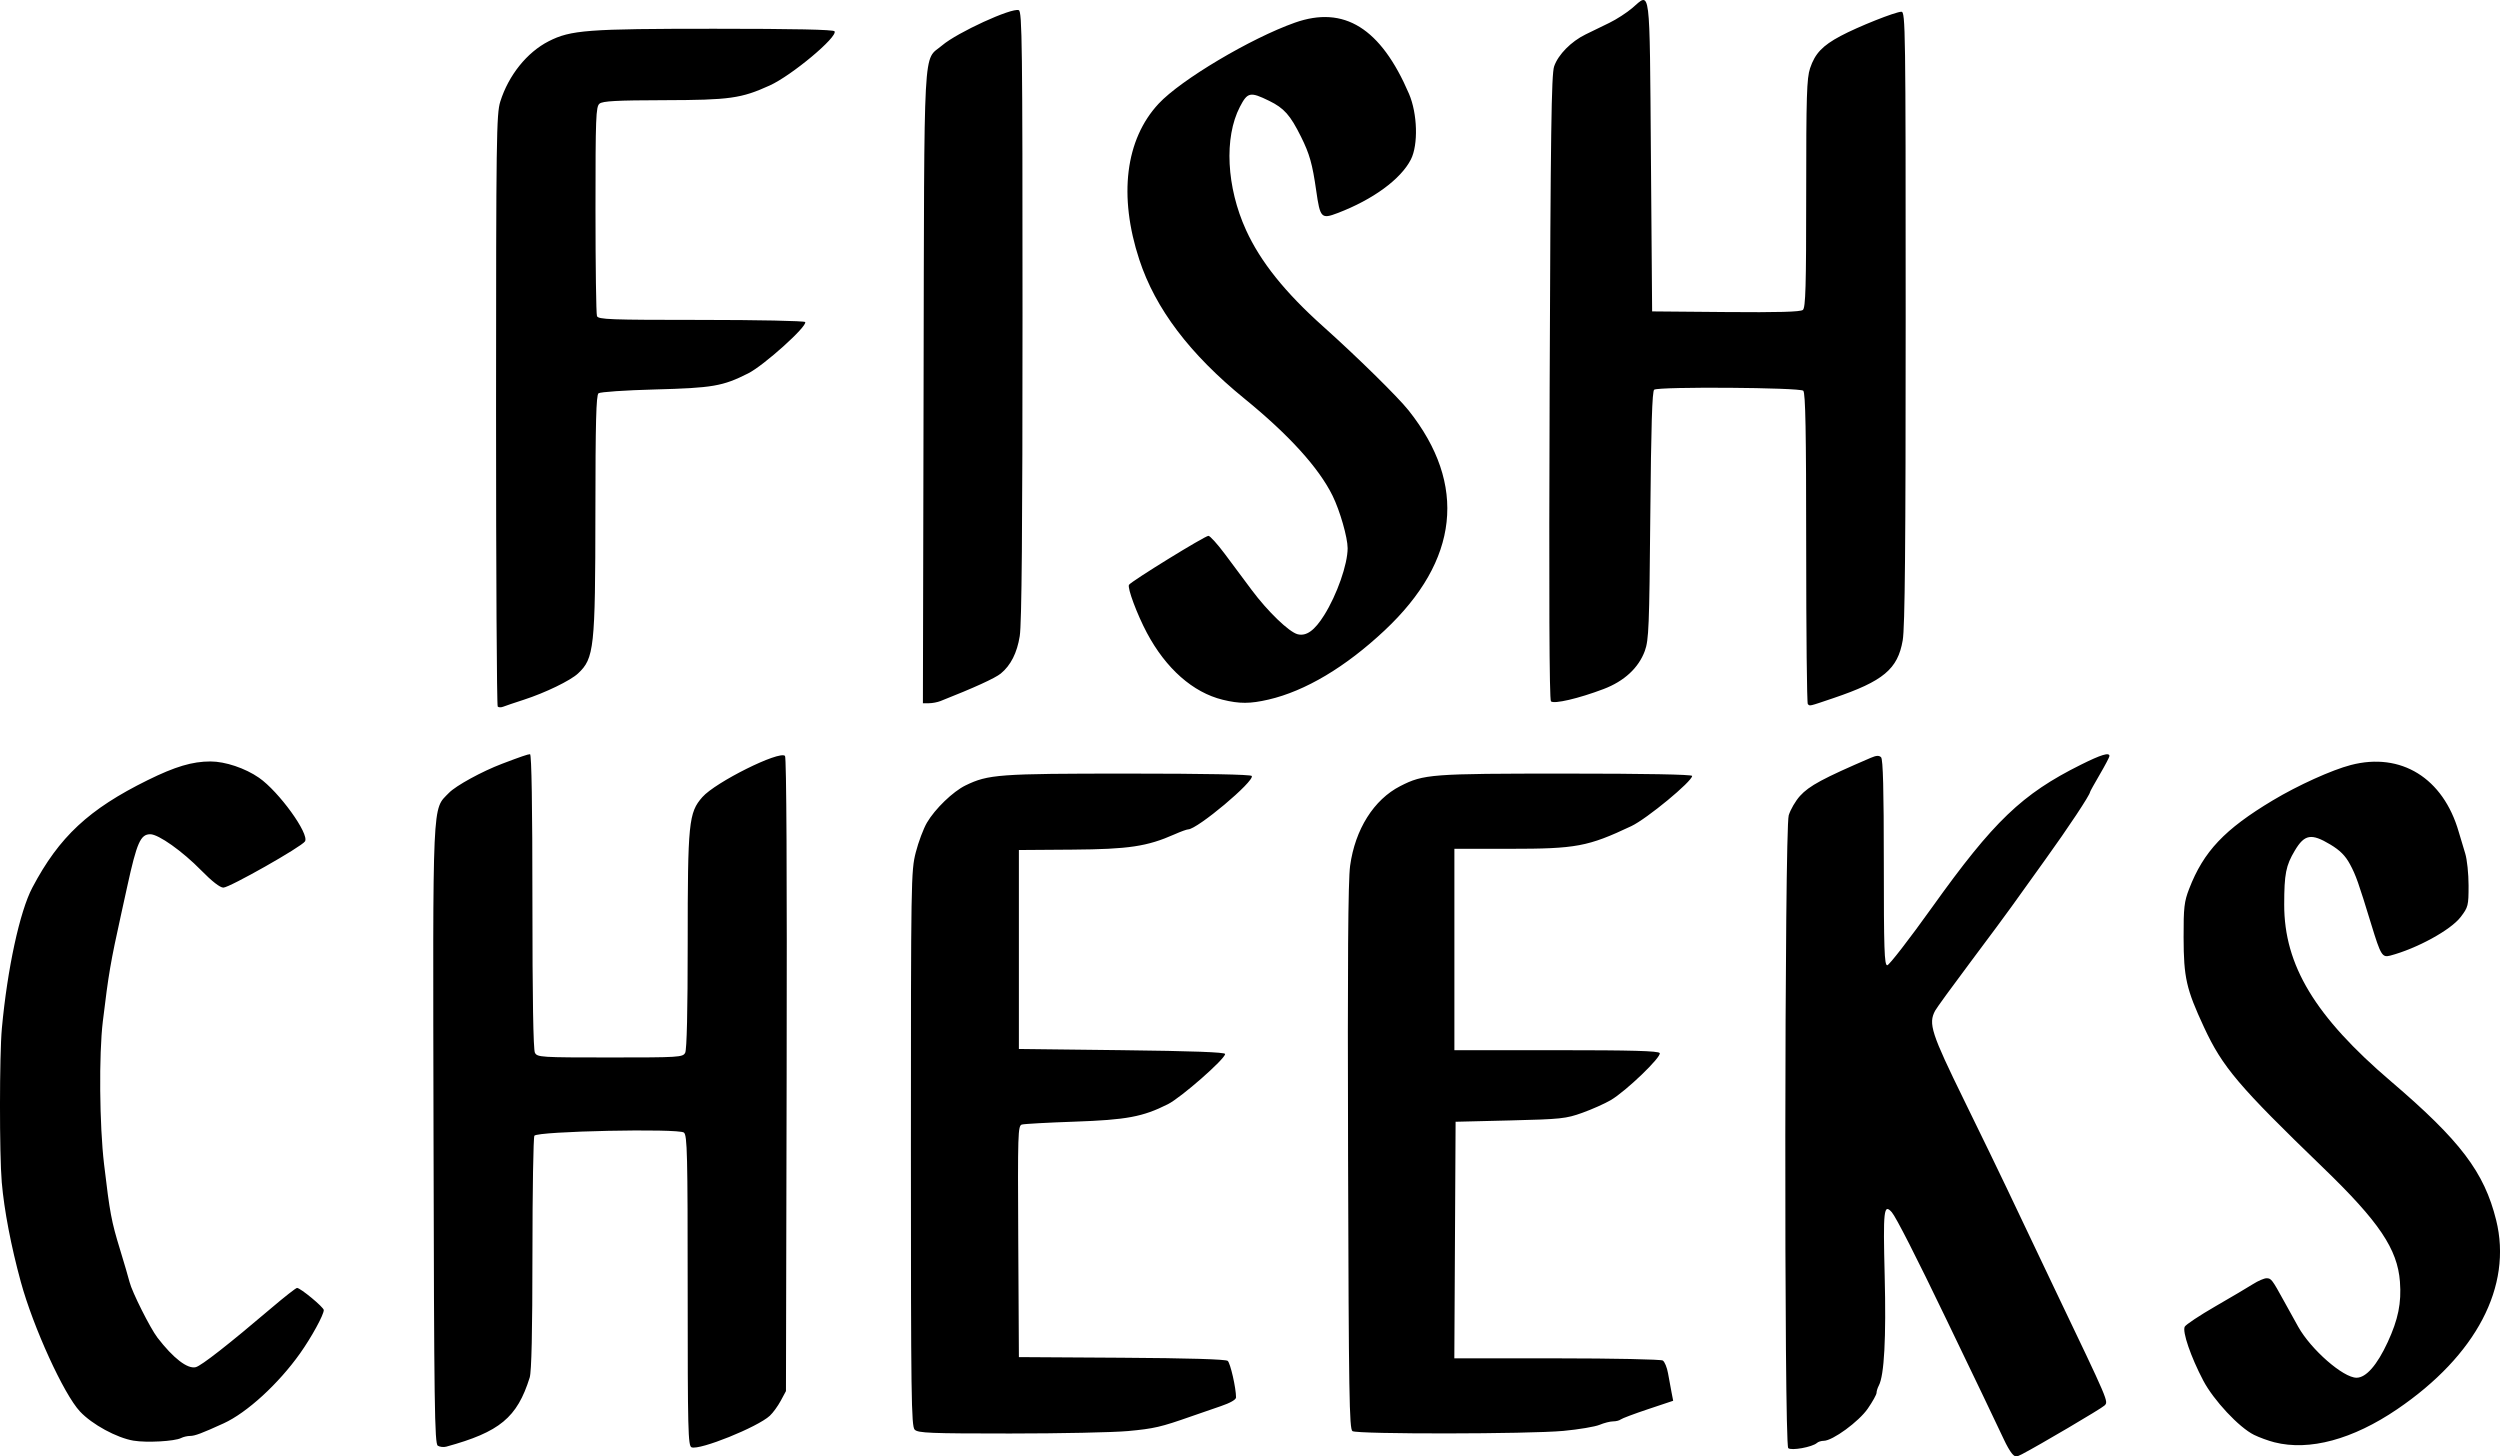
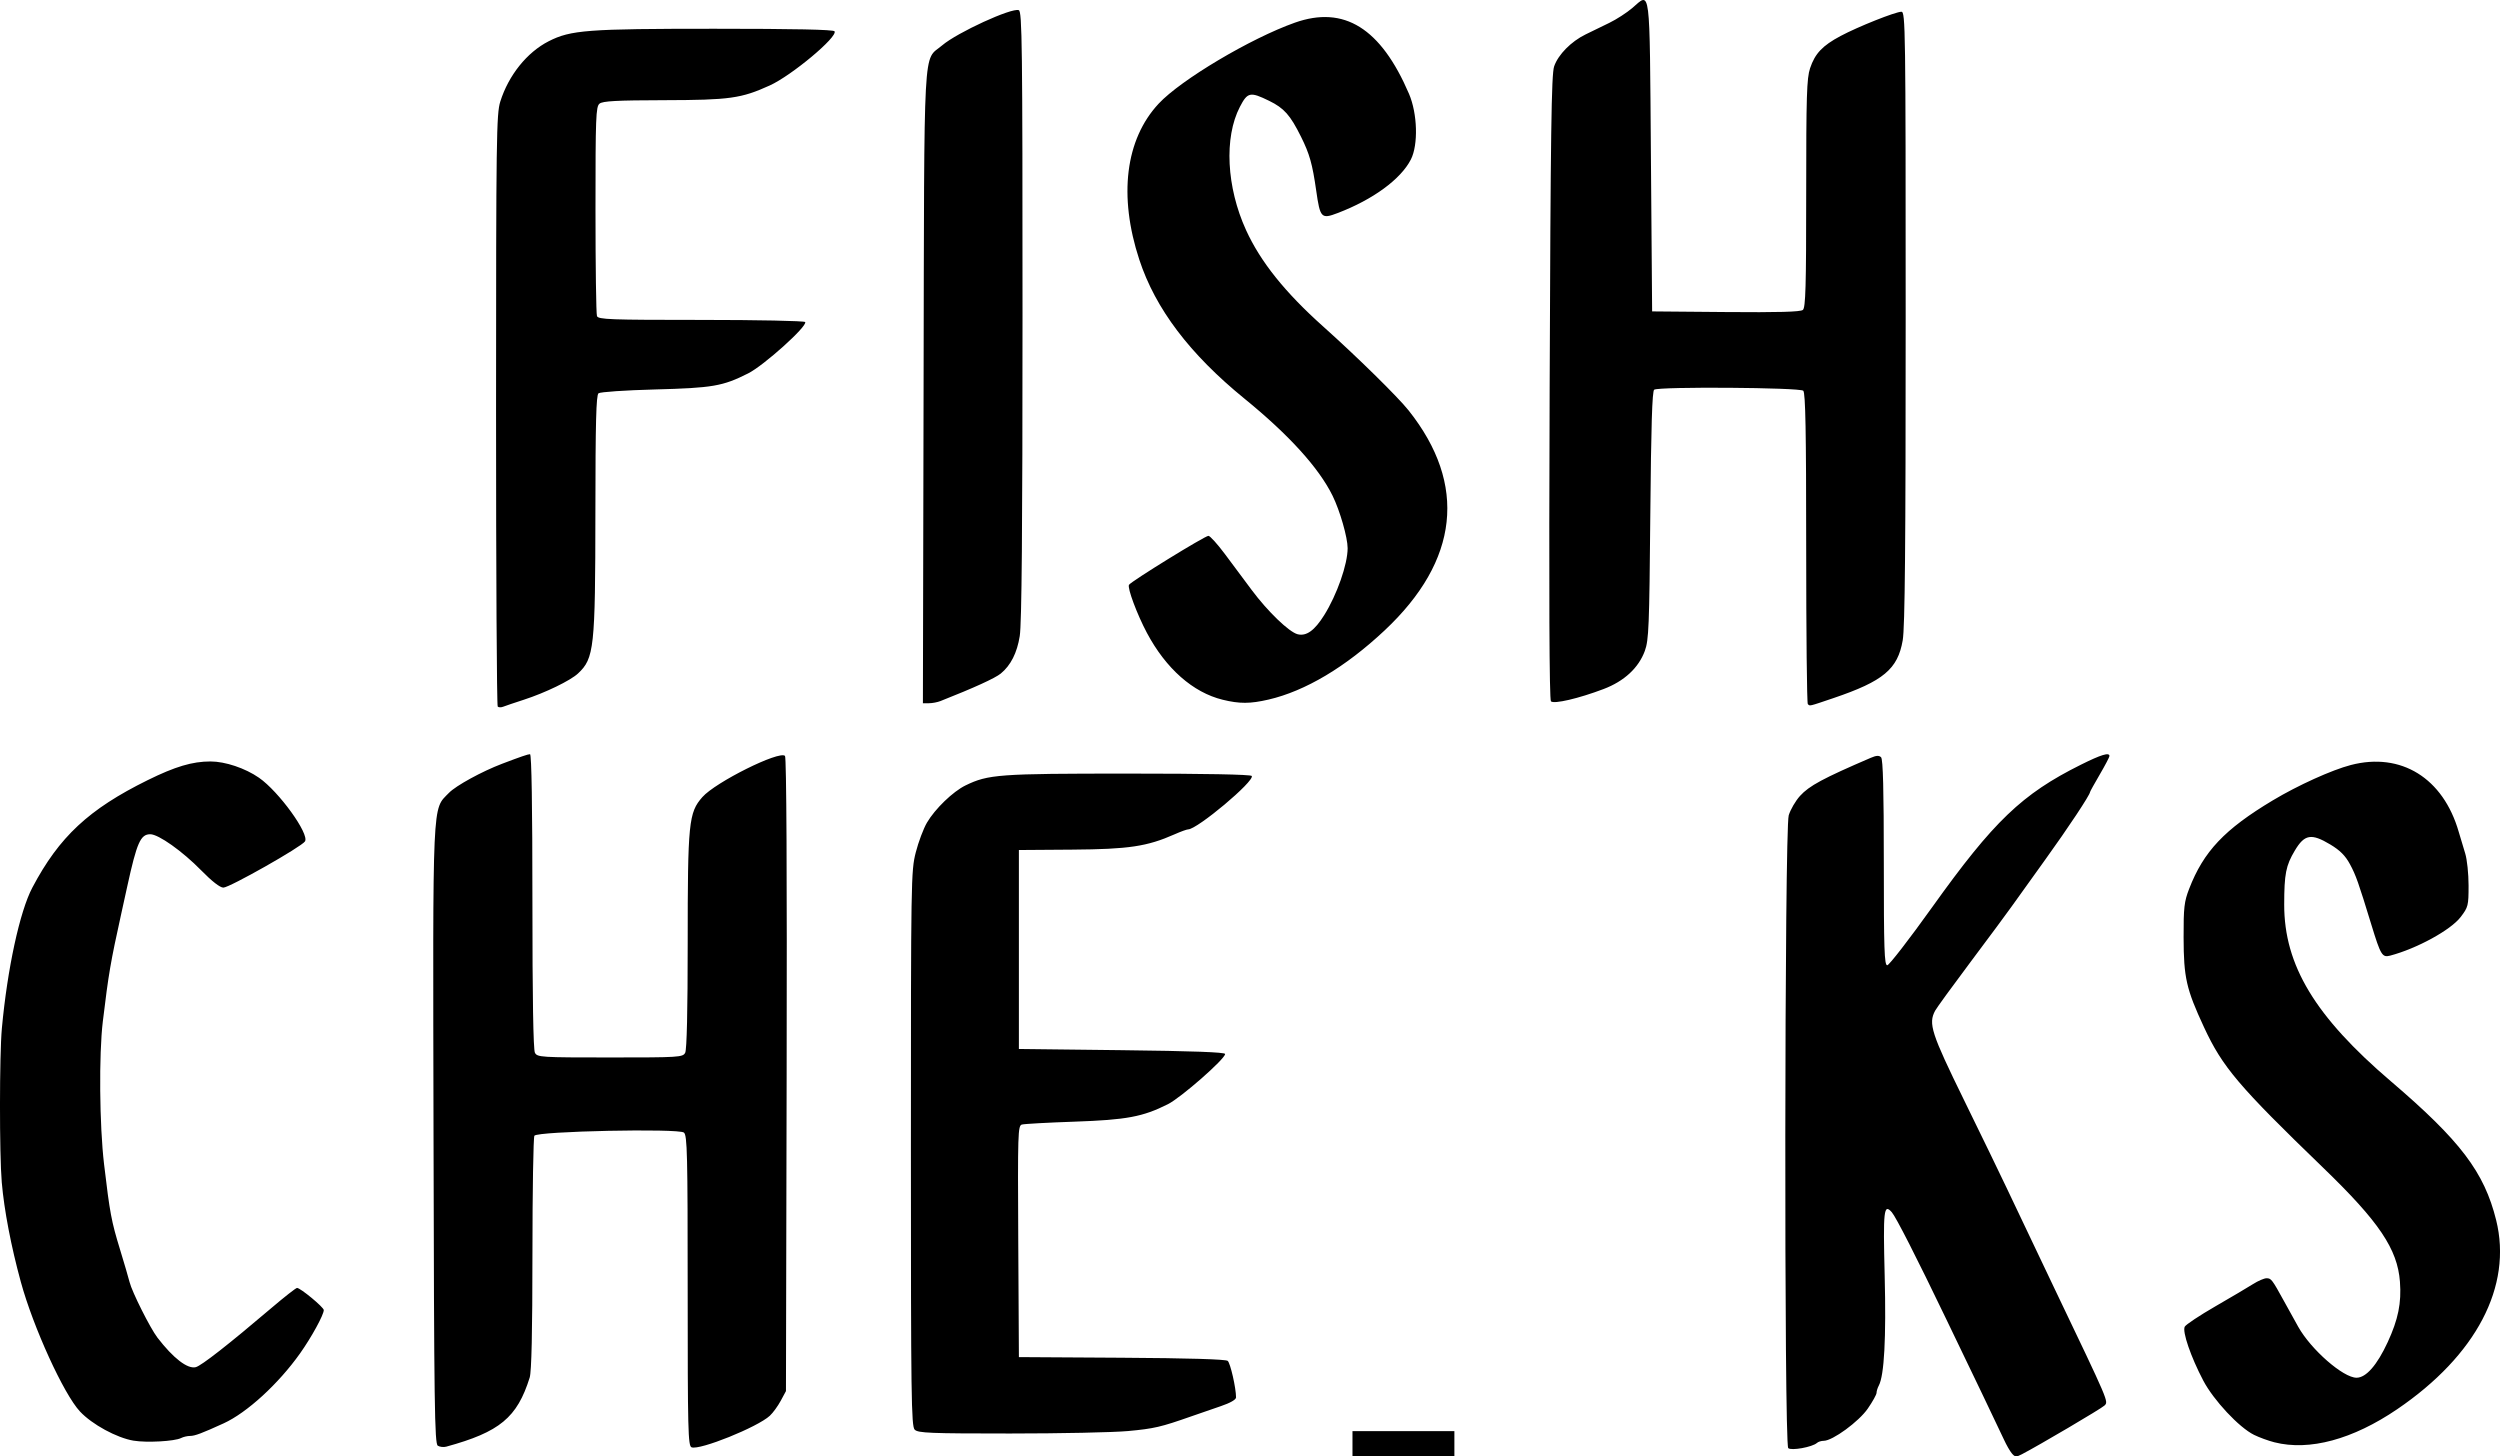
<svg xmlns="http://www.w3.org/2000/svg" xml:space="preserve" id="svg1" version="1.1" viewBox="0 0 272.629 158.817" height="158.817mm" width="272.629mm">
  <defs id="defs1" />
  <g transform="translate(7.749,-113.418)" id="layer1">
-     <path id="path1" d="m 211.652,271.92 c -0.212,-0.249 -0.602,-0.929 -0.867,-1.512 -0.265,-0.582 -1.342,-2.844 -2.393,-5.027 -1.051,-2.183 -2.826,-5.874 -3.945,-8.202 -3.184,-6.624 -5.45,-11.071 -5.895,-11.569 -0.872,-0.976 -0.953,-0.253 -0.774,6.905 0.171,6.823 -0.047,10.891 -0.641,12.003 -0.135,0.253 -0.246,0.609 -0.246,0.791 0,0.183 -0.429,0.955 -0.954,1.717 -0.979,1.421 -3.842,3.514 -4.807,3.514 -0.266,0 -0.596,0.103 -0.734,0.229 -0.501,0.456 -2.825,0.875 -3.135,0.566 -0.46,-0.46 -0.408,-67.481 0.053,-69.006 0.19,-0.627 0.744,-1.579 1.232,-2.117 1.004,-1.106 2.509,-1.916 7.716,-4.154 0.612,-0.263 0.904,-0.278 1.124,-0.058 0.211,0.211 0.298,3.555 0.298,11.489 0,9.455 0.058,11.192 0.373,11.192 0.205,0 2.413,-2.853 4.906,-6.34 6.705,-9.378 9.787,-12.33 16.209,-15.53 2.218,-1.105 3.118,-1.378 3.118,-0.946 0,0.111 -0.476,1.018 -1.058,2.014 -0.582,0.996 -1.058,1.855 -1.058,1.909 0,0.305 -2.403,3.931 -4.893,7.384 -1.574,2.183 -3.231,4.492 -3.681,5.132 -0.45,0.64 -2.438,3.323 -4.417,5.962 -1.979,2.639 -3.735,5.055 -3.903,5.368 -0.759,1.419 -0.428,2.441 3.168,9.784 1.91,3.9 3.978,8.163 4.595,9.473 1.264,2.682 3.248,6.854 5.222,10.98 6.051,12.651 5.934,12.376 5.474,12.829 -0.329,0.324 -7.132,4.334 -9.008,5.31 -0.611,0.318 -0.742,0.307 -1.08,-0.091 z M 39.994,271.074 c -0.349,-0.219 -0.405,-4.312 -0.466,-33.783 -0.077,-37.347 -0.16,-35.502 1.681,-37.409 0.757,-0.784 3.593,-2.337 5.796,-3.174 2.066,-0.785 2.822,-1.044 3.048,-1.044 0.166,0 0.259,5.739 0.259,16.025 0,10.54 0.094,16.2 0.274,16.536 0.261,0.488 0.634,0.512 8.193,0.512 7.558,0 7.931,-0.023 8.193,-0.512 0.177,-0.33 0.274,-4.569 0.274,-11.942 0,-13.187 0.106,-14.244 1.601,-15.941 1.432,-1.626 8.402,-5.099 9.011,-4.49 0.161,0.161 0.226,12.959 0.179,34.76 l -0.075,34.506 -0.57,1.058 c -0.313,0.582 -0.849,1.318 -1.191,1.634 -1.334,1.237 -7.642,3.781 -8.531,3.44 -0.384,-0.147 -0.425,-1.79 -0.425,-17.072 0,-14.928 -0.048,-16.949 -0.409,-17.249 -0.573,-0.475 -15.994,-0.152 -16.307,0.342 -0.115,0.181 -0.211,5.976 -0.213,12.878 -0.003,8.512 -0.099,12.853 -0.3,13.494 -1.369,4.367 -3.267,5.938 -9.096,7.535 -0.291,0.08 -0.708,0.033 -0.926,-0.104 z m 200.29,-0.369 c -0.655,-0.166 -1.655,-0.531 -2.223,-0.811 -1.638,-0.808 -4.411,-3.774 -5.542,-5.926 -1.355,-2.578 -2.304,-5.34 -2.018,-5.873 0.123,-0.231 1.631,-1.232 3.35,-2.224 1.719,-0.993 3.57,-2.086 4.112,-2.431 0.543,-0.344 1.199,-0.626 1.458,-0.626 0.509,0 0.602,0.123 1.916,2.514 0.48,0.873 1.172,2.123 1.539,2.778 1.394,2.489 4.903,5.556 6.359,5.556 1.038,0 2.239,-1.37 3.397,-3.876 1.15,-2.489 1.512,-4.276 1.336,-6.6 -0.269,-3.557 -2.274,-6.535 -8.358,-12.41 -9.248,-8.932 -10.988,-10.983 -13.013,-15.346 -1.931,-4.159 -2.211,-5.393 -2.221,-9.79 -0.008,-3.255 0.066,-3.897 0.605,-5.292 1.58,-4.085 3.853,-6.489 9.119,-9.646 2.741,-1.643 6.432,-3.315 8.517,-3.858 5.473,-1.426 10.07,1.422 11.761,7.286 0.189,0.655 0.508,1.718 0.709,2.362 0.201,0.644 0.366,2.213 0.366,3.485 0,2.204 -0.041,2.367 -0.863,3.445 -1.083,1.42 -4.78,3.443 -7.695,4.211 -0.859,0.226 -1.026,-0.049 -2.039,-3.364 -1.418,-4.637 -1.691,-5.409 -2.338,-6.606 -0.505,-0.935 -1.083,-1.514 -2.147,-2.152 -2.069,-1.24 -2.807,-1.114 -3.866,0.664 -0.977,1.638 -1.154,2.54 -1.158,5.893 -0.008,6.616 3.372,12.213 11.639,19.273 7.577,6.471 10.179,9.904 11.476,15.139 1.785,7.203 -2.164,14.747 -10.79,20.614 -4.853,3.301 -9.581,4.576 -13.386,3.611 z M 6.821,270.527 c -1.841,-0.309 -4.525,-1.77 -5.848,-3.183 -1.77,-1.891 -5.101,-9.19 -6.452,-14.134 -1.067,-3.908 -1.815,-7.814 -2.077,-10.848 -0.264,-3.062 -0.257,-13.881 0.011,-16.801 0.596,-6.492 1.949,-12.743 3.323,-15.346 2.925,-5.542 6.155,-8.552 12.582,-11.722 3.002,-1.481 4.868,-2.036 6.845,-2.036 1.604,0 3.782,0.731 5.288,1.775 2.171,1.505 5.522,6.141 5.017,6.942 -0.372,0.59 -8.231,5.041 -8.9,5.041 -0.365,0 -1.252,-0.69 -2.421,-1.884 -2.04,-2.082 -4.654,-3.937 -5.549,-3.937 -1.065,0 -1.465,0.905 -2.512,5.689 -0.127,0.582 -0.415,1.892 -0.64,2.91 -1.189,5.394 -1.395,6.596 -2.025,11.824 -0.433,3.593 -0.366,11.323 0.136,15.56 0.628,5.313 0.798,6.223 1.728,9.26 0.468,1.528 0.941,3.146 1.053,3.596 0.265,1.072 2.255,5.037 3.039,6.056 1.734,2.254 3.282,3.446 4.182,3.221 0.606,-0.152 3.603,-2.496 8.255,-6.457 1.41,-1.201 2.664,-2.183 2.787,-2.183 0.371,0 2.916,2.108 2.916,2.415 0,0.519 -1.339,2.964 -2.585,4.721 -2.362,3.33 -5.79,6.469 -8.333,7.631 -2.381,1.088 -3.141,1.373 -3.66,1.373 -0.296,0 -0.738,0.103 -0.983,0.229 -0.695,0.357 -3.748,0.526 -5.175,0.287 z m 85.182,-1.196 c -0.373,-0.373 -0.416,-3.517 -0.416,-30.649 0,-29.372 0.015,-30.293 0.529,-32.304 0.291,-1.139 0.841,-2.602 1.222,-3.252 0.881,-1.503 2.836,-3.39 4.202,-4.055 2.483,-1.209 3.616,-1.291 17.728,-1.291 8.388,0 13.389,0.096 13.489,0.258 0.34,0.551 -5.947,5.827 -6.943,5.827 -0.144,0 -0.809,0.242 -1.477,0.538 -2.996,1.325 -4.991,1.624 -11.154,1.669 l -5.821,0.042 v 10.848 10.848 l 11.245,0.132 c 7.698,0.091 11.245,0.221 11.245,0.414 0,0.539 -4.798,4.75 -6.238,5.475 -2.742,1.379 -4.502,1.708 -10.191,1.906 -2.897,0.1 -5.476,0.241 -5.732,0.314 -0.437,0.123 -0.461,0.898 -0.397,12.746 l 0.069,12.615 11.221,0.069 c 7.226,0.044 11.338,0.166 11.55,0.342 0.291,0.242 0.909,2.952 0.909,3.988 0,0.239 -0.634,0.602 -1.654,0.948 -0.909,0.309 -2.368,0.812 -3.241,1.12 -3.304,1.163 -4.046,1.335 -6.879,1.597 -1.601,0.148 -7.397,0.269 -12.88,0.269 -8.71,2e-4 -10.022,-0.052 -10.385,-0.416 z m 47.738,0.157 c -0.348,-0.22 -0.407,-3.887 -0.481,-29.828 -0.061,-21.418 7.1e-4,-30.197 0.223,-31.826 0.543,-3.972 2.588,-7.22 5.473,-8.692 2.556,-1.304 3.325,-1.362 18.04,-1.362 8.631,0 13.786,0.095 13.786,0.254 0,0.594 -4.952,4.683 -6.631,5.474 -4.747,2.239 -6.006,2.474 -13.255,2.474 H 150.854 v 10.98 10.98 h 11.097 c 8.275,0 11.146,0.08 11.291,0.314 0.242,0.392 -3.672,4.157 -5.337,5.133 -0.652,0.382 -2.046,1.004 -3.099,1.382 -1.782,0.64 -2.324,0.697 -7.867,0.832 l -5.953,0.145 -0.069,12.898 -0.069,12.898 11.181,0.004 c 6.15,0.002 11.347,0.109 11.55,0.237 0.203,0.128 0.46,0.752 0.572,1.385 0.112,0.633 0.284,1.569 0.383,2.079 l 0.179,0.927 -2.736,0.914 c -1.505,0.503 -2.849,1.008 -2.987,1.123 -0.138,0.115 -0.511,0.209 -0.828,0.209 -0.317,0 -0.982,0.169 -1.477,0.376 -0.495,0.207 -2.266,0.504 -3.935,0.661 -3.77,0.353 -22.46,0.375 -23.01,0.027 z M 46.528,190.469 c -0.102,-0.102 -0.183,-14.661 -0.181,-32.354 0.004,-29.791 0.038,-32.277 0.463,-33.625 0.904,-2.868 2.909,-5.366 5.275,-6.573 2.403,-1.226 4.22,-1.363 18.044,-1.363 8.736,0 13.016,0.09 13.131,0.277 0.372,0.602 -4.68,4.825 -7.067,5.907 -3.122,1.416 -4.347,1.587 -11.487,1.605 -5.22,0.013 -6.734,0.094 -7.078,0.38 -0.395,0.327 -0.438,1.466 -0.438,11.554 0,6.155 0.072,11.379 0.161,11.609 0.143,0.373 1.392,0.419 11.361,0.419 6.16,0 11.265,0.104 11.344,0.232 0.272,0.439 -4.488,4.726 -6.215,5.598 -2.774,1.4 -3.858,1.587 -10.169,1.754 -3.232,0.085 -5.968,0.272 -6.152,0.418 -0.256,0.205 -0.333,3.138 -0.34,12.998 -0.011,14.801 -0.13,15.906 -1.899,17.56 -0.828,0.774 -3.568,2.102 -5.897,2.857 -1.019,0.33 -2.037,0.675 -2.263,0.766 -0.226,0.091 -0.494,0.083 -0.595,-0.019 z m 142.867,-0.273 c -0.097,-0.097 -0.176,-7.753 -0.176,-17.013 0,-12.742 -0.077,-16.914 -0.318,-17.154 -0.356,-0.356 -15.711,-0.465 -16.258,-0.115 -0.219,0.14 -0.337,3.95 -0.423,13.688 -0.108,12.172 -0.166,13.622 -0.598,14.799 -0.679,1.853 -2.251,3.306 -4.5,4.159 -2.721,1.032 -5.415,1.66 -5.737,1.337 -0.179,-0.179 -0.226,-11.522 -0.142,-34.226 0.103,-27.853 0.191,-34.148 0.489,-35.014 0.441,-1.281 1.849,-2.712 3.43,-3.485 0.644,-0.315 1.808,-0.882 2.587,-1.26 0.779,-0.378 1.906,-1.107 2.505,-1.619 2.019,-1.728 1.884,-2.799 2.032,16.154 l 0.132,16.93 8.038,0.07 c 5.71,0.05 8.143,-0.017 8.401,-0.231 0.298,-0.247 0.363,-2.522 0.363,-12.695 0,-10.65 0.059,-12.572 0.423,-13.66 0.536,-1.605 1.348,-2.463 3.327,-3.518 1.906,-1.016 5.989,-2.643 6.633,-2.643 0.441,0 0.465,1.714 0.465,33.333 0,24.963 -0.081,33.804 -0.322,35.209 -0.539,3.145 -2.116,4.461 -7.545,6.302 -2.745,0.93 -2.567,0.889 -2.805,0.652 z M 92.969,155.646 c 0.083,-38.616 -0.088,-35.477 2.024,-37.279 1.642,-1.401 7.591,-4.132 8.359,-3.838 0.362,0.139 0.406,3.749 0.406,33.252 0,23.525 -0.087,33.647 -0.302,34.999 -0.291,1.833 -0.982,3.199 -2.068,4.089 -0.62,0.508 -2.911,1.553 -6.572,2.998 -0.334,0.132 -0.903,0.24 -1.264,0.24 h -0.657 z m 32.612,34.078 c -3.237,-0.794 -6.185,-3.396 -8.257,-7.289 -1.076,-2.021 -2.156,-4.917 -1.955,-5.242 0.236,-0.383 8.279,-5.341 8.663,-5.341 0.174,0 0.982,0.893 1.795,1.984 0.813,1.091 2.125,2.852 2.915,3.912 1.754,2.355 4.086,4.601 5.019,4.836 0.952,0.239 1.847,-0.405 2.896,-2.082 1.395,-2.23 2.555,-5.544 2.555,-7.301 0,-1.163 -0.838,-4.086 -1.639,-5.716 -1.497,-3.046 -4.757,-6.64 -9.606,-10.589 -5.974,-4.865 -9.717,-9.811 -11.473,-15.16 -2.284,-6.958 -1.52,-13.12 2.111,-17.016 2.42,-2.597 10.028,-7.121 14.847,-8.829 5.372,-1.904 9.376,0.591 12.452,7.758 0.925,2.156 1.022,5.558 0.204,7.161 -1.097,2.151 -4.136,4.375 -7.976,5.838 -1.795,0.684 -1.918,0.555 -2.347,-2.444 -0.416,-2.913 -0.722,-3.996 -1.657,-5.876 -1.175,-2.362 -1.843,-3.116 -3.467,-3.911 -2.078,-1.017 -2.361,-0.959 -3.199,0.654 -1.736,3.346 -1.464,8.762 0.674,13.443 1.577,3.452 4.243,6.783 8.408,10.507 3.683,3.293 8.153,7.685 9.329,9.168 6.399,8.064 5.491,16.357 -2.624,23.973 -4.262,4 -8.65,6.615 -12.662,7.545 -2.005,0.465 -3.162,0.469 -5.007,0.017 z" style="fill:#000000" />
+     <path id="path1" d="m 211.652,271.92 c -0.212,-0.249 -0.602,-0.929 -0.867,-1.512 -0.265,-0.582 -1.342,-2.844 -2.393,-5.027 -1.051,-2.183 -2.826,-5.874 -3.945,-8.202 -3.184,-6.624 -5.45,-11.071 -5.895,-11.569 -0.872,-0.976 -0.953,-0.253 -0.774,6.905 0.171,6.823 -0.047,10.891 -0.641,12.003 -0.135,0.253 -0.246,0.609 -0.246,0.791 0,0.183 -0.429,0.955 -0.954,1.717 -0.979,1.421 -3.842,3.514 -4.807,3.514 -0.266,0 -0.596,0.103 -0.734,0.229 -0.501,0.456 -2.825,0.875 -3.135,0.566 -0.46,-0.46 -0.408,-67.481 0.053,-69.006 0.19,-0.627 0.744,-1.579 1.232,-2.117 1.004,-1.106 2.509,-1.916 7.716,-4.154 0.612,-0.263 0.904,-0.278 1.124,-0.058 0.211,0.211 0.298,3.555 0.298,11.489 0,9.455 0.058,11.192 0.373,11.192 0.205,0 2.413,-2.853 4.906,-6.34 6.705,-9.378 9.787,-12.33 16.209,-15.53 2.218,-1.105 3.118,-1.378 3.118,-0.946 0,0.111 -0.476,1.018 -1.058,2.014 -0.582,0.996 -1.058,1.855 -1.058,1.909 0,0.305 -2.403,3.931 -4.893,7.384 -1.574,2.183 -3.231,4.492 -3.681,5.132 -0.45,0.64 -2.438,3.323 -4.417,5.962 -1.979,2.639 -3.735,5.055 -3.903,5.368 -0.759,1.419 -0.428,2.441 3.168,9.784 1.91,3.9 3.978,8.163 4.595,9.473 1.264,2.682 3.248,6.854 5.222,10.98 6.051,12.651 5.934,12.376 5.474,12.829 -0.329,0.324 -7.132,4.334 -9.008,5.31 -0.611,0.318 -0.742,0.307 -1.08,-0.091 z M 39.994,271.074 c -0.349,-0.219 -0.405,-4.312 -0.466,-33.783 -0.077,-37.347 -0.16,-35.502 1.681,-37.409 0.757,-0.784 3.593,-2.337 5.796,-3.174 2.066,-0.785 2.822,-1.044 3.048,-1.044 0.166,0 0.259,5.739 0.259,16.025 0,10.54 0.094,16.2 0.274,16.536 0.261,0.488 0.634,0.512 8.193,0.512 7.558,0 7.931,-0.023 8.193,-0.512 0.177,-0.33 0.274,-4.569 0.274,-11.942 0,-13.187 0.106,-14.244 1.601,-15.941 1.432,-1.626 8.402,-5.099 9.011,-4.49 0.161,0.161 0.226,12.959 0.179,34.76 l -0.075,34.506 -0.57,1.058 c -0.313,0.582 -0.849,1.318 -1.191,1.634 -1.334,1.237 -7.642,3.781 -8.531,3.44 -0.384,-0.147 -0.425,-1.79 -0.425,-17.072 0,-14.928 -0.048,-16.949 -0.409,-17.249 -0.573,-0.475 -15.994,-0.152 -16.307,0.342 -0.115,0.181 -0.211,5.976 -0.213,12.878 -0.003,8.512 -0.099,12.853 -0.3,13.494 -1.369,4.367 -3.267,5.938 -9.096,7.535 -0.291,0.08 -0.708,0.033 -0.926,-0.104 z m 200.29,-0.369 c -0.655,-0.166 -1.655,-0.531 -2.223,-0.811 -1.638,-0.808 -4.411,-3.774 -5.542,-5.926 -1.355,-2.578 -2.304,-5.34 -2.018,-5.873 0.123,-0.231 1.631,-1.232 3.35,-2.224 1.719,-0.993 3.57,-2.086 4.112,-2.431 0.543,-0.344 1.199,-0.626 1.458,-0.626 0.509,0 0.602,0.123 1.916,2.514 0.48,0.873 1.172,2.123 1.539,2.778 1.394,2.489 4.903,5.556 6.359,5.556 1.038,0 2.239,-1.37 3.397,-3.876 1.15,-2.489 1.512,-4.276 1.336,-6.6 -0.269,-3.557 -2.274,-6.535 -8.358,-12.41 -9.248,-8.932 -10.988,-10.983 -13.013,-15.346 -1.931,-4.159 -2.211,-5.393 -2.221,-9.79 -0.008,-3.255 0.066,-3.897 0.605,-5.292 1.58,-4.085 3.853,-6.489 9.119,-9.646 2.741,-1.643 6.432,-3.315 8.517,-3.858 5.473,-1.426 10.07,1.422 11.761,7.286 0.189,0.655 0.508,1.718 0.709,2.362 0.201,0.644 0.366,2.213 0.366,3.485 0,2.204 -0.041,2.367 -0.863,3.445 -1.083,1.42 -4.78,3.443 -7.695,4.211 -0.859,0.226 -1.026,-0.049 -2.039,-3.364 -1.418,-4.637 -1.691,-5.409 -2.338,-6.606 -0.505,-0.935 -1.083,-1.514 -2.147,-2.152 -2.069,-1.24 -2.807,-1.114 -3.866,0.664 -0.977,1.638 -1.154,2.54 -1.158,5.893 -0.008,6.616 3.372,12.213 11.639,19.273 7.577,6.471 10.179,9.904 11.476,15.139 1.785,7.203 -2.164,14.747 -10.79,20.614 -4.853,3.301 -9.581,4.576 -13.386,3.611 z M 6.821,270.527 c -1.841,-0.309 -4.525,-1.77 -5.848,-3.183 -1.77,-1.891 -5.101,-9.19 -6.452,-14.134 -1.067,-3.908 -1.815,-7.814 -2.077,-10.848 -0.264,-3.062 -0.257,-13.881 0.011,-16.801 0.596,-6.492 1.949,-12.743 3.323,-15.346 2.925,-5.542 6.155,-8.552 12.582,-11.722 3.002,-1.481 4.868,-2.036 6.845,-2.036 1.604,0 3.782,0.731 5.288,1.775 2.171,1.505 5.522,6.141 5.017,6.942 -0.372,0.59 -8.231,5.041 -8.9,5.041 -0.365,0 -1.252,-0.69 -2.421,-1.884 -2.04,-2.082 -4.654,-3.937 -5.549,-3.937 -1.065,0 -1.465,0.905 -2.512,5.689 -0.127,0.582 -0.415,1.892 -0.64,2.91 -1.189,5.394 -1.395,6.596 -2.025,11.824 -0.433,3.593 -0.366,11.323 0.136,15.56 0.628,5.313 0.798,6.223 1.728,9.26 0.468,1.528 0.941,3.146 1.053,3.596 0.265,1.072 2.255,5.037 3.039,6.056 1.734,2.254 3.282,3.446 4.182,3.221 0.606,-0.152 3.603,-2.496 8.255,-6.457 1.41,-1.201 2.664,-2.183 2.787,-2.183 0.371,0 2.916,2.108 2.916,2.415 0,0.519 -1.339,2.964 -2.585,4.721 -2.362,3.33 -5.79,6.469 -8.333,7.631 -2.381,1.088 -3.141,1.373 -3.66,1.373 -0.296,0 -0.738,0.103 -0.983,0.229 -0.695,0.357 -3.748,0.526 -5.175,0.287 z m 85.182,-1.196 c -0.373,-0.373 -0.416,-3.517 -0.416,-30.649 0,-29.372 0.015,-30.293 0.529,-32.304 0.291,-1.139 0.841,-2.602 1.222,-3.252 0.881,-1.503 2.836,-3.39 4.202,-4.055 2.483,-1.209 3.616,-1.291 17.728,-1.291 8.388,0 13.389,0.096 13.489,0.258 0.34,0.551 -5.947,5.827 -6.943,5.827 -0.144,0 -0.809,0.242 -1.477,0.538 -2.996,1.325 -4.991,1.624 -11.154,1.669 l -5.821,0.042 v 10.848 10.848 l 11.245,0.132 c 7.698,0.091 11.245,0.221 11.245,0.414 0,0.539 -4.798,4.75 -6.238,5.475 -2.742,1.379 -4.502,1.708 -10.191,1.906 -2.897,0.1 -5.476,0.241 -5.732,0.314 -0.437,0.123 -0.461,0.898 -0.397,12.746 l 0.069,12.615 11.221,0.069 c 7.226,0.044 11.338,0.166 11.55,0.342 0.291,0.242 0.909,2.952 0.909,3.988 0,0.239 -0.634,0.602 -1.654,0.948 -0.909,0.309 -2.368,0.812 -3.241,1.12 -3.304,1.163 -4.046,1.335 -6.879,1.597 -1.601,0.148 -7.397,0.269 -12.88,0.269 -8.71,2e-4 -10.022,-0.052 -10.385,-0.416 z m 47.738,0.157 H 150.854 v 10.98 10.98 h 11.097 c 8.275,0 11.146,0.08 11.291,0.314 0.242,0.392 -3.672,4.157 -5.337,5.133 -0.652,0.382 -2.046,1.004 -3.099,1.382 -1.782,0.64 -2.324,0.697 -7.867,0.832 l -5.953,0.145 -0.069,12.898 -0.069,12.898 11.181,0.004 c 6.15,0.002 11.347,0.109 11.55,0.237 0.203,0.128 0.46,0.752 0.572,1.385 0.112,0.633 0.284,1.569 0.383,2.079 l 0.179,0.927 -2.736,0.914 c -1.505,0.503 -2.849,1.008 -2.987,1.123 -0.138,0.115 -0.511,0.209 -0.828,0.209 -0.317,0 -0.982,0.169 -1.477,0.376 -0.495,0.207 -2.266,0.504 -3.935,0.661 -3.77,0.353 -22.46,0.375 -23.01,0.027 z M 46.528,190.469 c -0.102,-0.102 -0.183,-14.661 -0.181,-32.354 0.004,-29.791 0.038,-32.277 0.463,-33.625 0.904,-2.868 2.909,-5.366 5.275,-6.573 2.403,-1.226 4.22,-1.363 18.044,-1.363 8.736,0 13.016,0.09 13.131,0.277 0.372,0.602 -4.68,4.825 -7.067,5.907 -3.122,1.416 -4.347,1.587 -11.487,1.605 -5.22,0.013 -6.734,0.094 -7.078,0.38 -0.395,0.327 -0.438,1.466 -0.438,11.554 0,6.155 0.072,11.379 0.161,11.609 0.143,0.373 1.392,0.419 11.361,0.419 6.16,0 11.265,0.104 11.344,0.232 0.272,0.439 -4.488,4.726 -6.215,5.598 -2.774,1.4 -3.858,1.587 -10.169,1.754 -3.232,0.085 -5.968,0.272 -6.152,0.418 -0.256,0.205 -0.333,3.138 -0.34,12.998 -0.011,14.801 -0.13,15.906 -1.899,17.56 -0.828,0.774 -3.568,2.102 -5.897,2.857 -1.019,0.33 -2.037,0.675 -2.263,0.766 -0.226,0.091 -0.494,0.083 -0.595,-0.019 z m 142.867,-0.273 c -0.097,-0.097 -0.176,-7.753 -0.176,-17.013 0,-12.742 -0.077,-16.914 -0.318,-17.154 -0.356,-0.356 -15.711,-0.465 -16.258,-0.115 -0.219,0.14 -0.337,3.95 -0.423,13.688 -0.108,12.172 -0.166,13.622 -0.598,14.799 -0.679,1.853 -2.251,3.306 -4.5,4.159 -2.721,1.032 -5.415,1.66 -5.737,1.337 -0.179,-0.179 -0.226,-11.522 -0.142,-34.226 0.103,-27.853 0.191,-34.148 0.489,-35.014 0.441,-1.281 1.849,-2.712 3.43,-3.485 0.644,-0.315 1.808,-0.882 2.587,-1.26 0.779,-0.378 1.906,-1.107 2.505,-1.619 2.019,-1.728 1.884,-2.799 2.032,16.154 l 0.132,16.93 8.038,0.07 c 5.71,0.05 8.143,-0.017 8.401,-0.231 0.298,-0.247 0.363,-2.522 0.363,-12.695 0,-10.65 0.059,-12.572 0.423,-13.66 0.536,-1.605 1.348,-2.463 3.327,-3.518 1.906,-1.016 5.989,-2.643 6.633,-2.643 0.441,0 0.465,1.714 0.465,33.333 0,24.963 -0.081,33.804 -0.322,35.209 -0.539,3.145 -2.116,4.461 -7.545,6.302 -2.745,0.93 -2.567,0.889 -2.805,0.652 z M 92.969,155.646 c 0.083,-38.616 -0.088,-35.477 2.024,-37.279 1.642,-1.401 7.591,-4.132 8.359,-3.838 0.362,0.139 0.406,3.749 0.406,33.252 0,23.525 -0.087,33.647 -0.302,34.999 -0.291,1.833 -0.982,3.199 -2.068,4.089 -0.62,0.508 -2.911,1.553 -6.572,2.998 -0.334,0.132 -0.903,0.24 -1.264,0.24 h -0.657 z m 32.612,34.078 c -3.237,-0.794 -6.185,-3.396 -8.257,-7.289 -1.076,-2.021 -2.156,-4.917 -1.955,-5.242 0.236,-0.383 8.279,-5.341 8.663,-5.341 0.174,0 0.982,0.893 1.795,1.984 0.813,1.091 2.125,2.852 2.915,3.912 1.754,2.355 4.086,4.601 5.019,4.836 0.952,0.239 1.847,-0.405 2.896,-2.082 1.395,-2.23 2.555,-5.544 2.555,-7.301 0,-1.163 -0.838,-4.086 -1.639,-5.716 -1.497,-3.046 -4.757,-6.64 -9.606,-10.589 -5.974,-4.865 -9.717,-9.811 -11.473,-15.16 -2.284,-6.958 -1.52,-13.12 2.111,-17.016 2.42,-2.597 10.028,-7.121 14.847,-8.829 5.372,-1.904 9.376,0.591 12.452,7.758 0.925,2.156 1.022,5.558 0.204,7.161 -1.097,2.151 -4.136,4.375 -7.976,5.838 -1.795,0.684 -1.918,0.555 -2.347,-2.444 -0.416,-2.913 -0.722,-3.996 -1.657,-5.876 -1.175,-2.362 -1.843,-3.116 -3.467,-3.911 -2.078,-1.017 -2.361,-0.959 -3.199,0.654 -1.736,3.346 -1.464,8.762 0.674,13.443 1.577,3.452 4.243,6.783 8.408,10.507 3.683,3.293 8.153,7.685 9.329,9.168 6.399,8.064 5.491,16.357 -2.624,23.973 -4.262,4 -8.65,6.615 -12.662,7.545 -2.005,0.465 -3.162,0.469 -5.007,0.017 z" style="fill:#000000" />
  </g>
</svg>